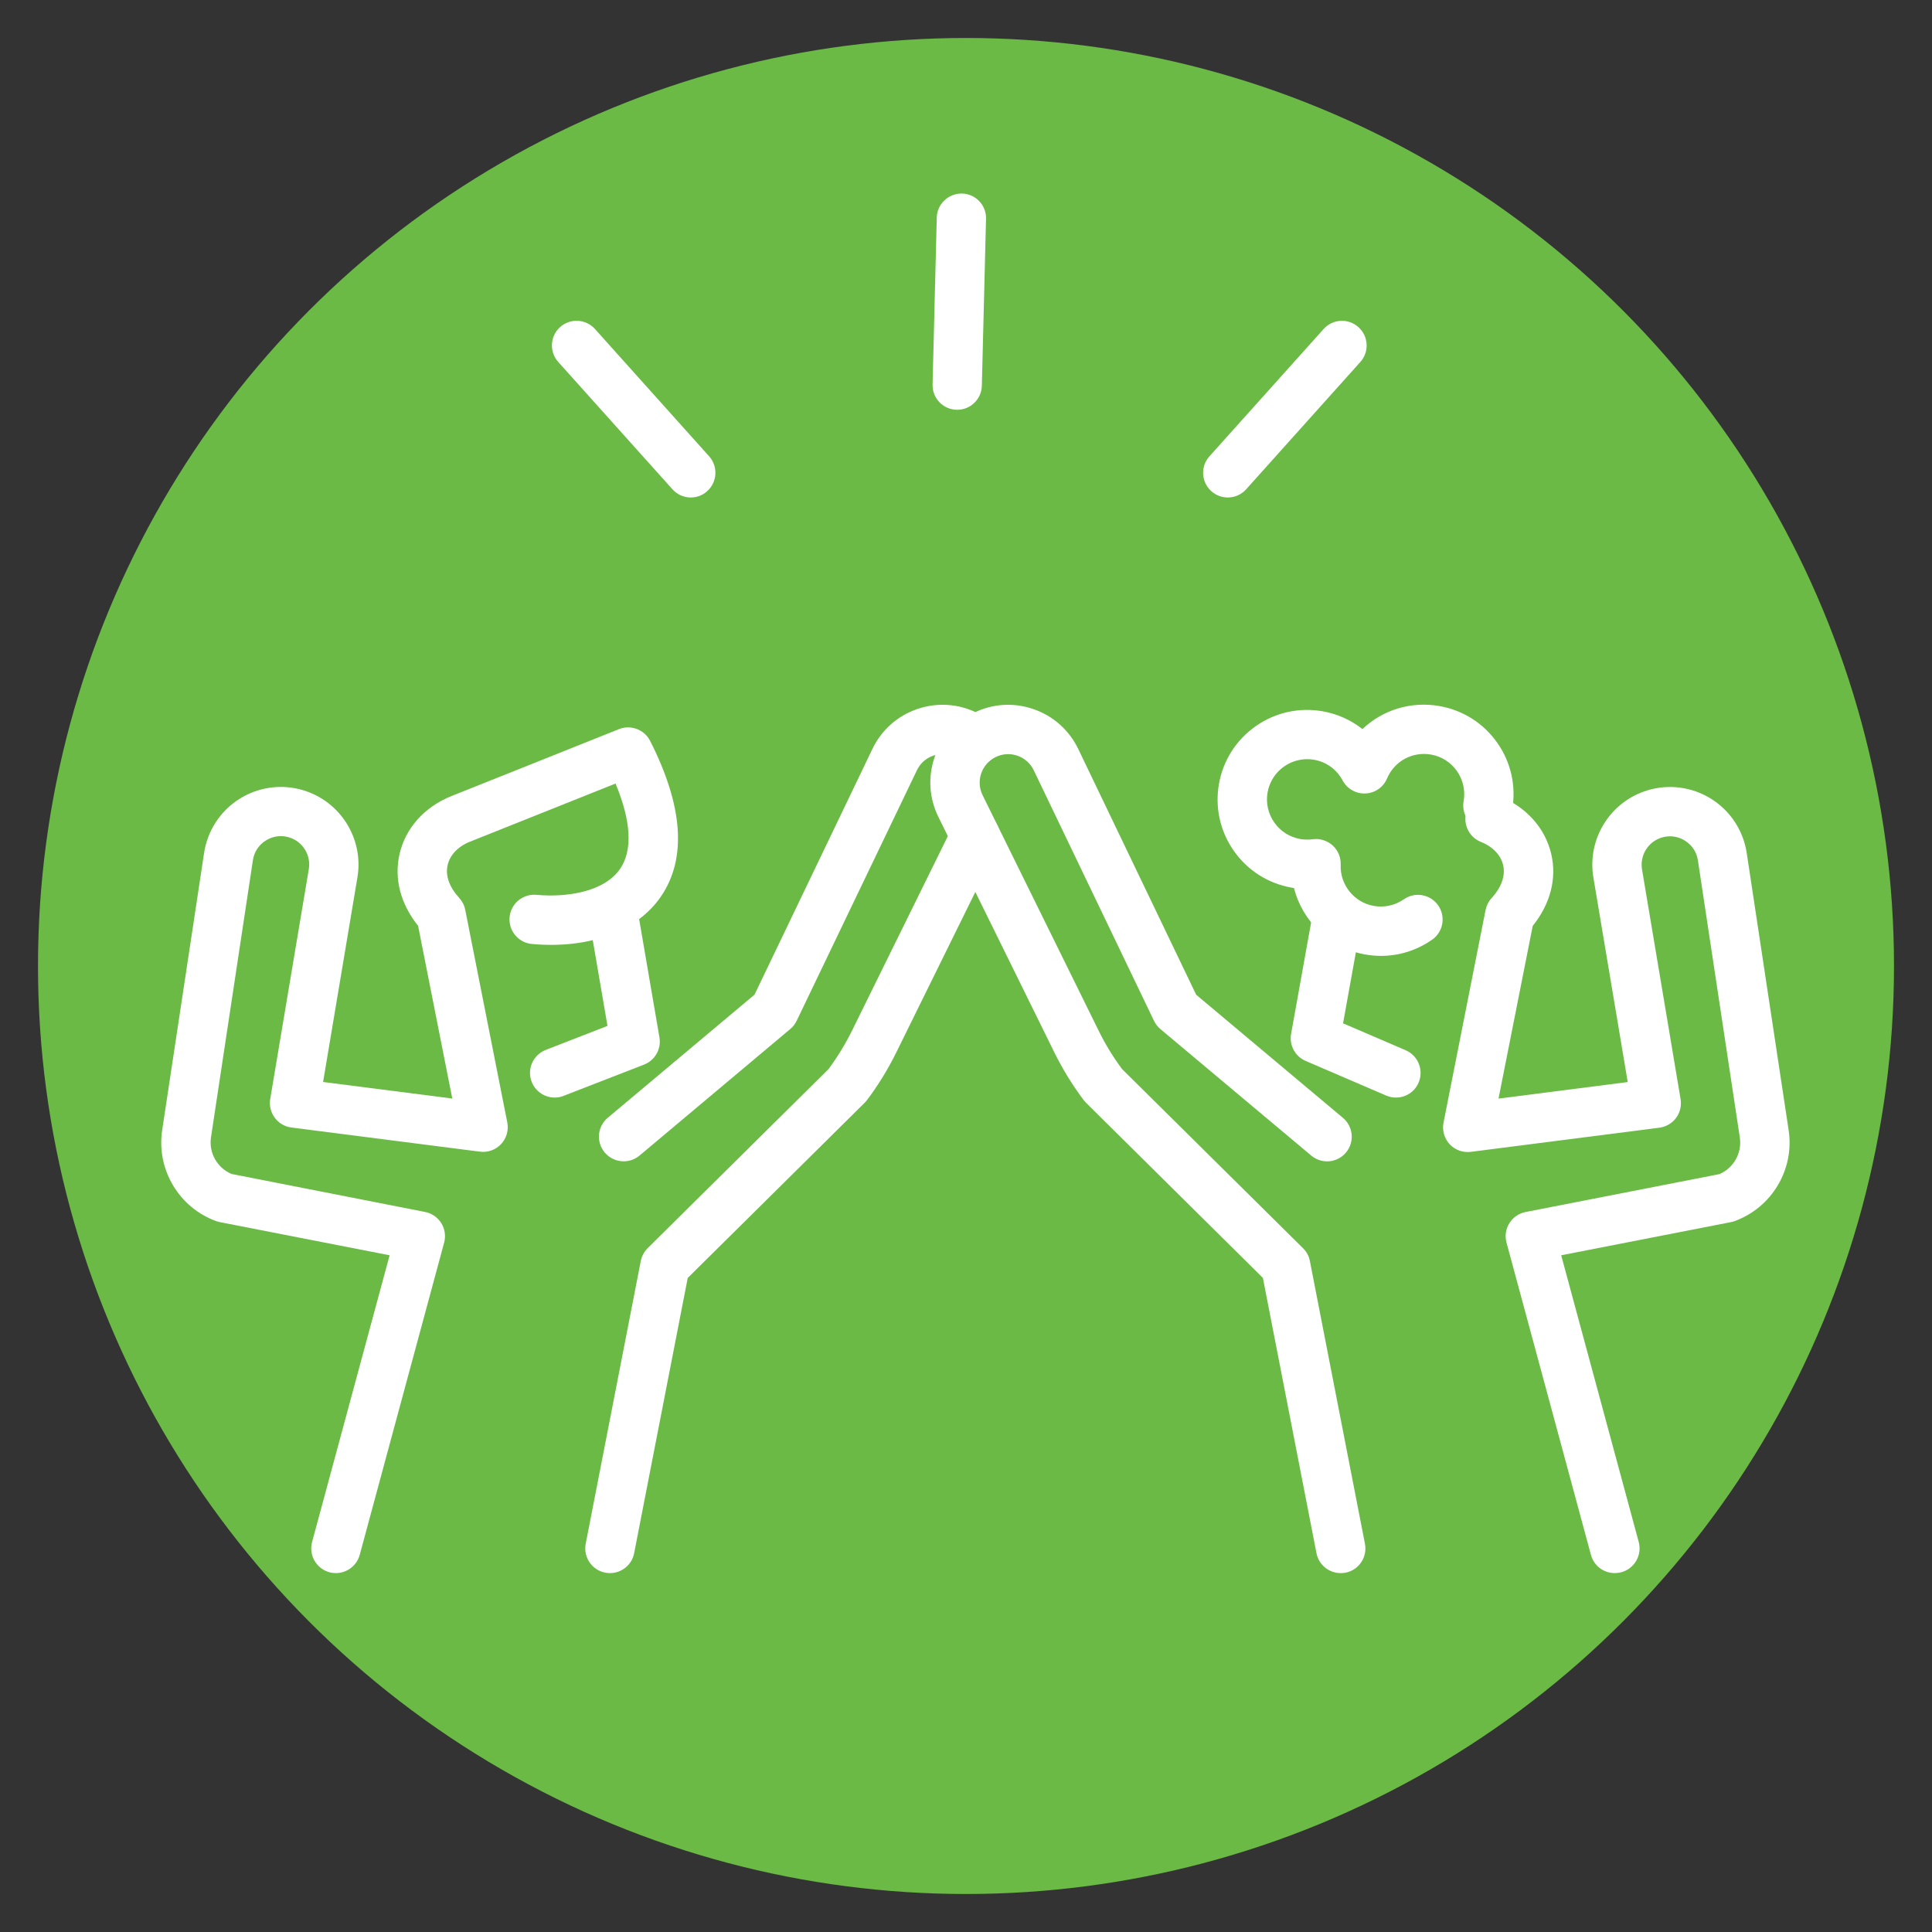
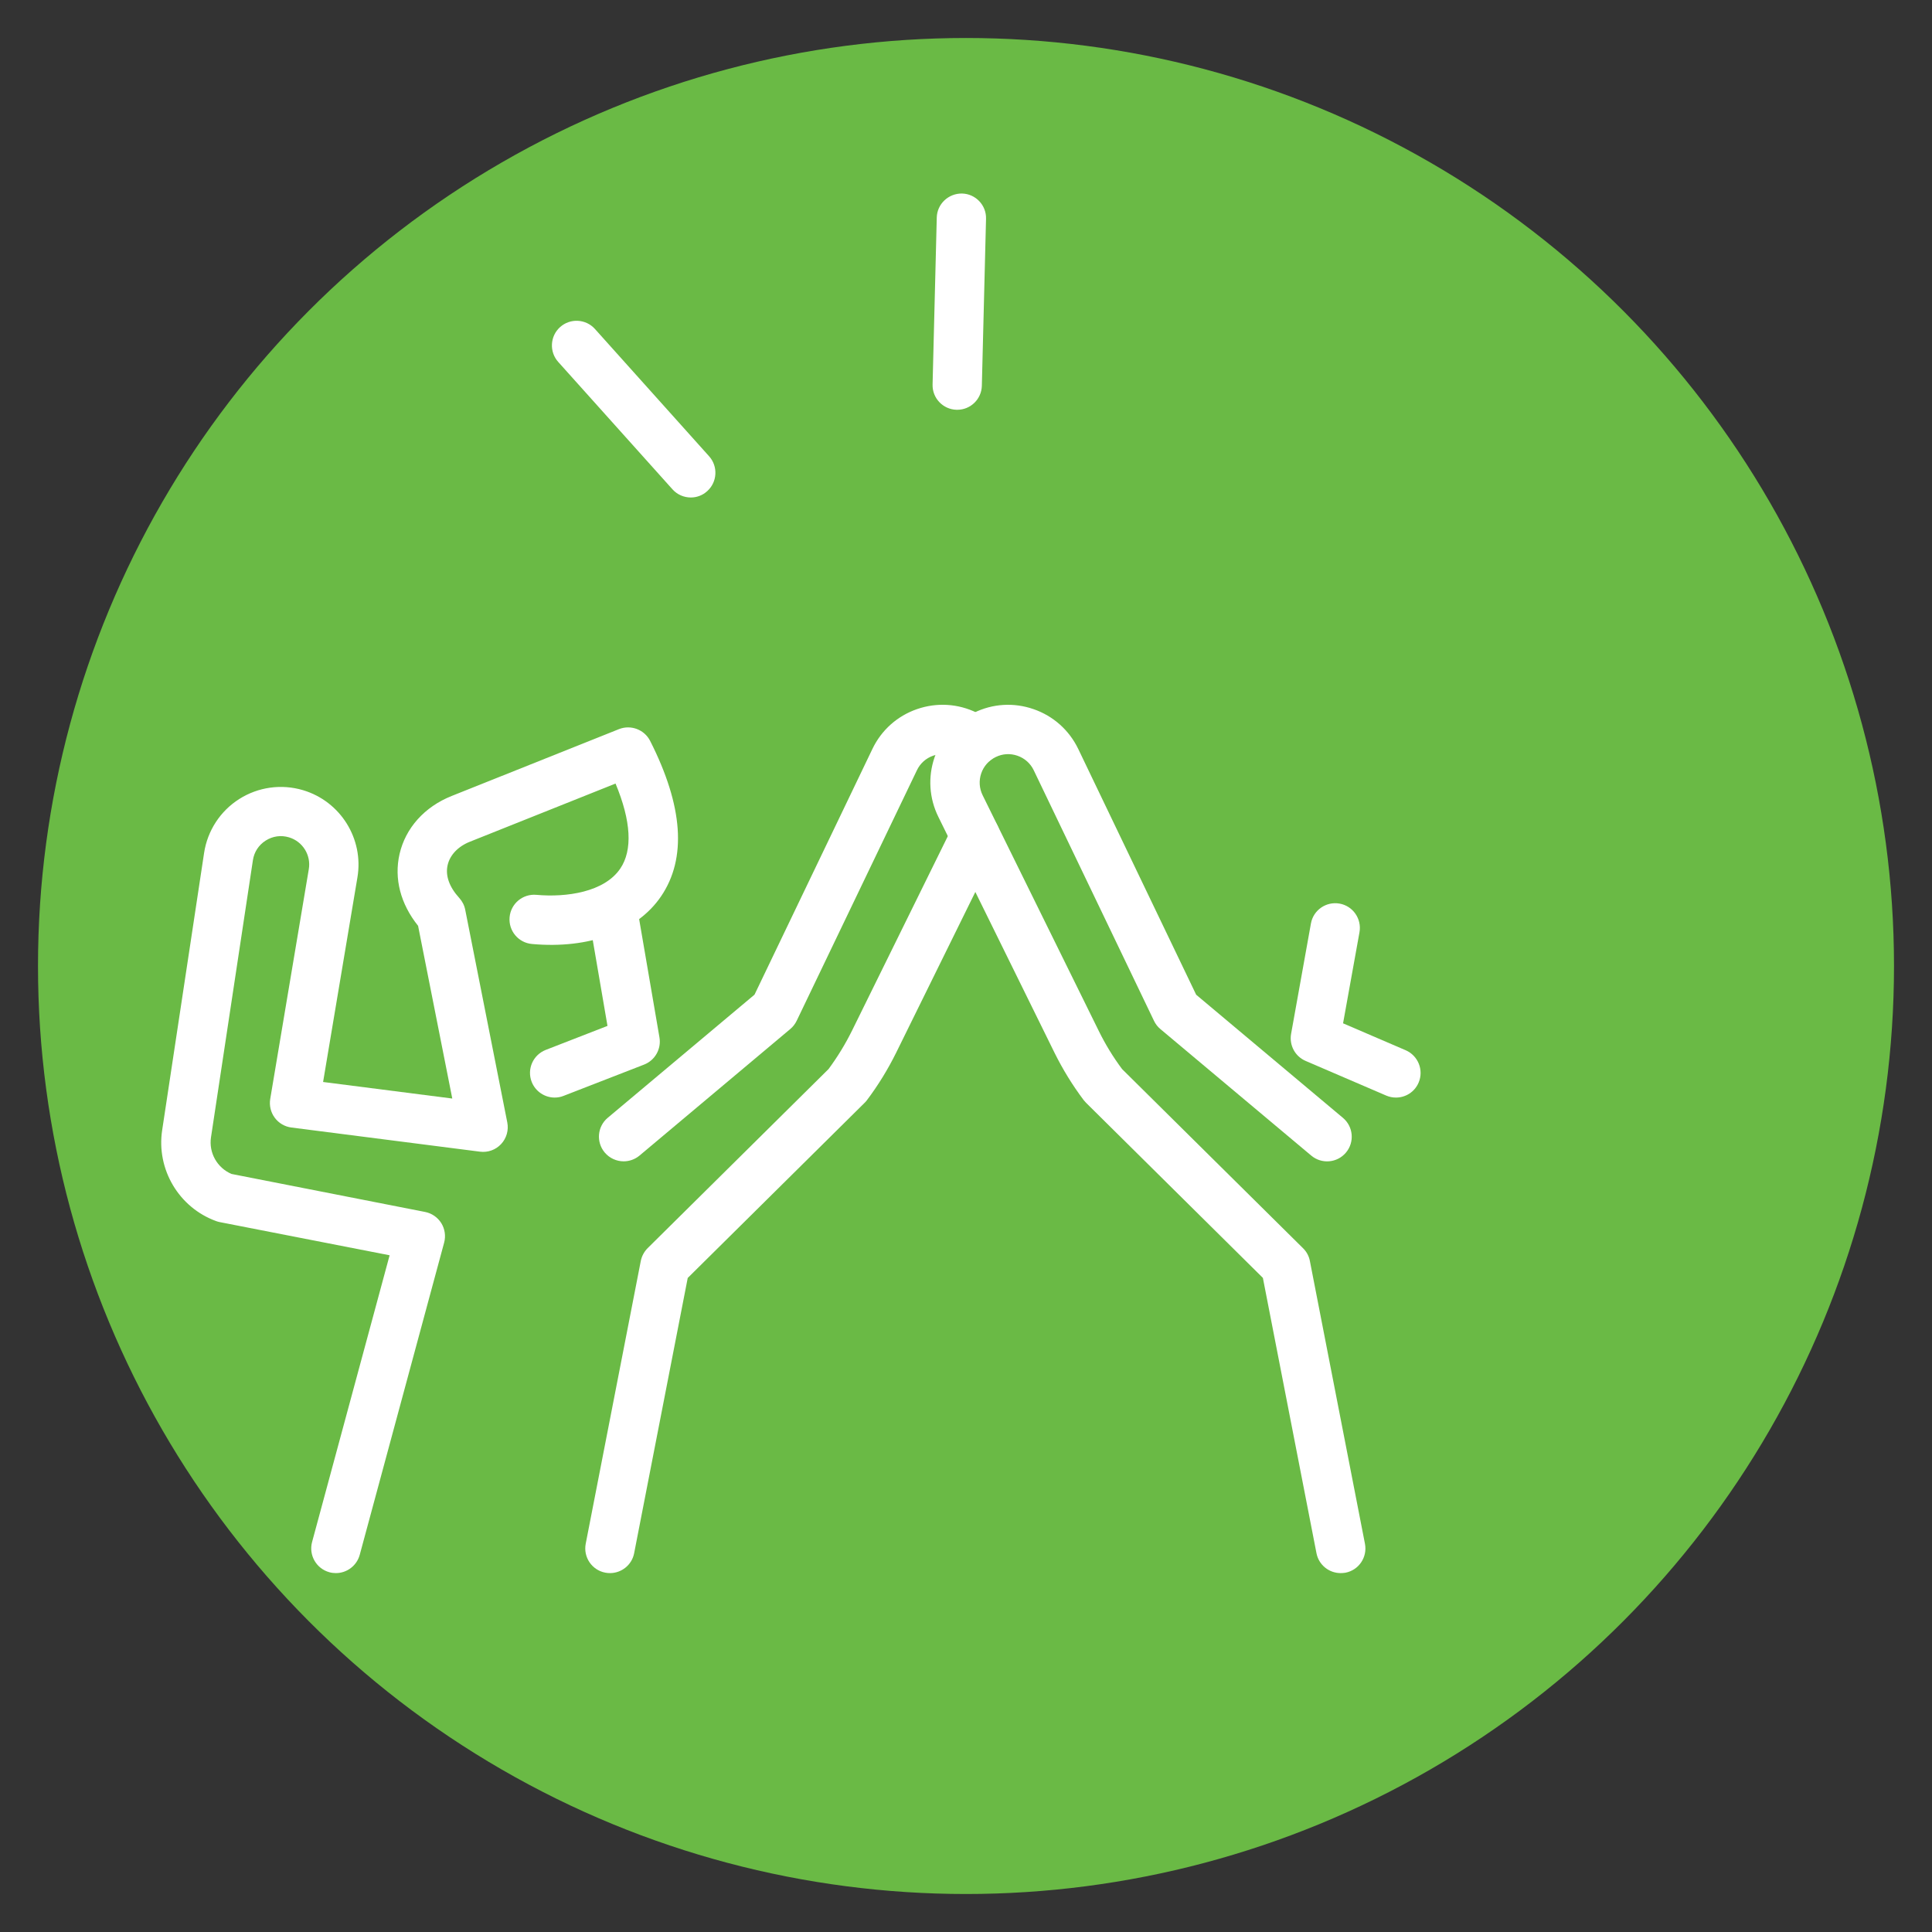
<svg xmlns="http://www.w3.org/2000/svg" version="1.1" id="Layer_1" x="0px" y="0px" viewBox="0 0 300 300" style="enable-background:new 0 0 300 300;" xml:space="preserve">
  <rect x="0" y="0" width="300" height="300" fill="#333333" stroke="none" />
  <style type="text/css">
	.st0{fill:#6ABA45;}
	.st1{fill:#FFFFFF;}
</style>
  <g>
    <circle class="st0" cx="150" cy="150" r="144.1" />
    <g>
      <g>
        <g>
          <g>
            <path class="st1" d="M86.13,170.43c-1.53,0-2.98-0.93-3.57-2.44c-0.77-1.97,0.21-4.19,2.18-4.96l9.59-3.73l-2.93-17.07       c-0.36-2.08,1.04-4.06,3.12-4.42c2.08-0.36,4.06,1.04,4.42,3.13l3.46,20.15c0.31,1.79-0.69,3.56-2.39,4.22l-12.51,4.86       C87.06,170.35,86.59,170.43,86.13,170.43z" />
            <path class="st1" d="M52.16,244.27c-0.33,0-0.67-0.04-1-0.13c-2.04-0.55-3.25-2.66-2.7-4.7l12.04-44.52l-26.37-5.15       c-0.2-0.04-0.39-0.09-0.57-0.16c-5.78-2.1-9.3-8.04-8.38-14.11l6.51-43.05c0.52-3.45,2.51-6.51,5.46-8.38       c2.95-1.87,6.56-2.37,9.91-1.37c5.82,1.74,9.45,7.56,8.44,13.55l-5.33,31.76l20.06,2.57l-5.31-26.82       c-2.73-3.41-3.75-7.33-2.88-11.14c0.93-4.05,3.88-7.34,8.09-9.02l25.98-10.38c1.84-0.73,3.94,0.06,4.84,1.82       c5.13,10.12,5.71,18.24,1.7,24.14c-3.69,5.44-11.19,8.21-20.05,7.4c-2.11-0.19-3.66-2.05-3.47-4.16       c0.19-2.11,2.05-3.66,4.16-3.47c4.67,0.42,10.54-0.42,13.02-4.07c1.95-2.87,1.69-7.4-0.73-13.21l-22.61,9.03       c-1.84,0.73-3.1,2.06-3.46,3.62c-0.38,1.64,0.25,3.41,1.81,5.12c0.47,0.52,0.79,1.15,0.92,1.83l6.53,33.02       c0.24,1.21-0.12,2.46-0.96,3.36c-0.84,0.9-2.06,1.34-3.28,1.18l-29.28-3.75c-1.03-0.13-1.97-0.68-2.59-1.52       c-0.62-0.84-0.87-1.89-0.7-2.92l5.99-35.68c0.37-2.18-0.96-4.31-3.08-4.94c-1.24-0.37-2.52-0.19-3.61,0.5       c-1.09,0.69-1.8,1.78-1.99,3.05l-6.51,43.04c-0.36,2.4,0.97,4.74,3.19,5.68L66,188.19c1.04,0.2,1.95,0.83,2.52,1.73       c0.56,0.9,0.72,2,0.45,3.02l-13.11,48.49C55.39,243.15,53.84,244.27,52.16,244.27z" />
          </g>
          <path class="st1" d="M96.84,180.33c-1.09,0-2.18-0.47-2.94-1.37c-1.36-1.62-1.15-4.04,0.47-5.39l22.79-19.12l18.31-38.16      c1.4-2.92,3.86-5.12,6.93-6.18c3.07-1.06,6.36-0.86,9.27,0.56c0.75,0.37,1.47,0.82,2.13,1.33c1.67,1.3,1.96,3.71,0.66,5.37      c-1.3,1.67-3.71,1.96-5.37,0.66c-0.24-0.19-0.51-0.35-0.79-0.49c-1.06-0.52-2.27-0.59-3.39-0.2c-1.12,0.39-2.02,1.19-2.53,2.26      l-18.67,38.9c-0.24,0.49-0.57,0.93-0.99,1.28L99.3,179.44C98.58,180.04,97.7,180.33,96.84,180.33z" />
          <path class="st1" d="M94.72,244.27c-0.24,0-0.49-0.02-0.74-0.07c-2.08-0.4-3.43-2.41-3.03-4.49l8.55-43.9      c0.15-0.75,0.52-1.45,1.06-1.99l28.1-27.82c1.38-1.87,2.6-3.86,3.63-5.94l15.71-31.89c0.93-1.9,3.23-2.68,5.13-1.74      c1.9,0.93,2.68,3.23,1.74,5.13l-15.71,31.89c-1.28,2.59-2.8,5.07-4.54,7.38c-0.11,0.15-0.23,0.29-0.37,0.42l-27.46,27.19      l-8.32,42.74C98.12,243,96.52,244.27,94.72,244.27z" />
        </g>
        <g>
          <g>
            <path class="st1" d="M216.76,170.43c-0.5,0-1.02-0.1-1.51-0.31l-12.51-5.38c-1.64-0.7-2.57-2.44-2.26-4.2l3.08-17.14       c0.37-2.08,2.36-3.46,4.45-3.09c2.08,0.37,3.46,2.37,3.09,4.45l-2.55,14.14l9.72,4.18c1.94,0.84,2.84,3.09,2.01,5.03       C219.66,169.57,218.25,170.43,216.76,170.43z" />
-             <path class="st1" d="M250.73,244.27c-1.69,0-3.23-1.12-3.69-2.83l-13.11-48.49c-0.28-1.03-0.12-2.12,0.45-3.02       c0.56-0.9,1.47-1.53,2.52-1.73l30.07-5.88c2.22-0.93,3.55-3.28,3.19-5.68l-6.51-43.04c-0.19-1.28-0.9-2.36-1.99-3.05       c-1.09-0.69-2.37-0.87-3.61-0.5c-2.12,0.63-3.44,2.76-3.08,4.94l5.99,35.68c0.17,1.03-0.08,2.08-0.7,2.92       c-0.62,0.84-1.56,1.38-2.59,1.52l-29.28,3.75c-1.22,0.15-2.44-0.28-3.28-1.18c-0.84-0.9-1.2-2.15-0.96-3.36l6.53-33.02       c0.14-0.68,0.45-1.32,0.92-1.83c1.56-1.71,2.18-3.49,1.81-5.12c-0.36-1.57-1.62-2.89-3.46-3.62c-1.96-0.78-2.92-3.01-2.14-4.98       c0.78-1.96,3.01-2.92,4.98-2.14c4.21,1.68,7.15,4.97,8.09,9.02c0.88,3.81-0.14,7.73-2.88,11.14l-5.31,26.82l20.06-2.57       l-5.33-31.76c-1.01-5.99,2.62-11.81,8.44-13.55c3.35-1,6.96-0.5,9.91,1.37c2.95,1.87,4.94,4.92,5.46,8.38l6.51,43.04       c0.92,6.08-2.61,12.01-8.38,14.11c-0.19,0.07-0.38,0.12-0.57,0.16l-26.37,5.15l12.04,44.52c0.55,2.04-0.66,4.14-2.7,4.7       C251.4,244.23,251.06,244.27,250.73,244.27z" />
          </g>
          <path class="st1" d="M208.17,244.27c-1.8,0-3.4-1.27-3.75-3.1l-8.32-42.74l-27.46-27.19c-0.13-0.13-0.25-0.27-0.37-0.42      c-1.74-2.31-3.26-4.79-4.54-7.38l-18.02-36.59c-1.43-2.9-1.64-6.18-0.6-9.23c1.04-3.06,3.22-5.52,6.12-6.94      c2.91-1.43,6.2-1.63,9.27-0.56c3.06,1.06,5.52,3.26,6.93,6.18l18.31,38.16l22.79,19.12c1.62,1.36,1.83,3.77,0.47,5.39      c-1.36,1.62-3.77,1.83-5.39,0.47l-23.43-19.65c-0.42-0.35-0.76-0.79-0.99-1.28l-18.67-38.9c-0.51-1.07-1.41-1.87-2.53-2.26      c-1.12-0.39-2.32-0.32-3.39,0.21c-1.06,0.52-1.86,1.42-2.24,2.54c-0.38,1.12-0.3,2.32,0.22,3.38l18.03,36.59      c1.02,2.08,2.24,4.08,3.63,5.94l28.1,27.82c0.55,0.54,0.92,1.23,1.06,1.99l8.55,43.9c0.4,2.08-0.95,4.09-3.03,4.49      C208.66,244.25,208.41,244.27,208.17,244.27z" />
        </g>
-         <path class="st1" d="M214.44,148.43c-0.81,0-1.63-0.07-2.45-0.22c-5.49-0.97-9.75-5.13-11.06-10.32     c-0.13-0.02-0.25-0.04-0.38-0.06c-3.66-0.65-6.84-2.68-8.97-5.72c-2.13-3.04-2.94-6.73-2.3-10.39c0.65-3.66,2.68-6.84,5.72-8.97     c3.04-2.13,6.73-2.94,10.39-2.3c2.3,0.41,4.4,1.36,6.17,2.76c3.11-2.96,7.51-4.36,11.98-3.57c3.66,0.65,6.84,2.68,8.97,5.72     c2.13,3.04,2.94,6.73,2.3,10.39c-0.37,2.08-2.36,3.48-4.44,3.1c-2.08-0.37-3.47-2.36-3.1-4.44c0.29-1.64-0.08-3.3-1.03-4.67     c-0.96-1.37-2.39-2.28-4.03-2.57c-2.88-0.51-5.69,1.02-6.83,3.71c-0.57,1.36-1.88,2.27-3.35,2.33c-1.47,0.07-2.85-0.72-3.55-2.02     c-0.91-1.71-2.52-2.88-4.41-3.21c-3.39-0.6-6.64,1.67-7.24,5.06c-0.6,3.39,1.67,6.64,5.06,7.24c0.64,0.11,1.29,0.12,1.94,0.04     c1.12-0.16,2.26,0.2,3.1,0.96c0.84,0.76,1.3,1.86,1.25,2.99c-0.13,3.11,2.08,5.86,5.14,6.4c1.64,0.29,3.3-0.08,4.67-1.03     c1.73-1.21,4.12-0.79,5.33,0.95c1.21,1.73,0.79,4.12-0.95,5.33C220.01,147.57,217.26,148.43,214.44,148.43z" />
      </g>
      <g>
        <path class="st1" d="M148.64,63.63c-0.03,0-0.06,0-0.1,0c-2.11-0.05-3.79-1.81-3.73-3.92l0.65-25.93     c0.05-2.11,1.82-3.76,3.92-3.73c2.11,0.05,3.79,1.81,3.73,3.92l-0.65,25.93C152.41,61.98,150.71,63.63,148.64,63.63z" />
        <path class="st1" d="M107.27,77.25c-1.05,0-2.1-0.43-2.85-1.27L86.68,56.2c-1.41-1.57-1.28-4,0.29-5.41     c1.57-1.41,4-1.28,5.41,0.29l17.73,19.77c1.41,1.57,1.28,4-0.29,5.41C109.09,76.93,108.18,77.25,107.27,77.25z" />
-         <path class="st1" d="M190.65,77.25c-0.91,0-1.82-0.32-2.56-0.98c-1.57-1.41-1.71-3.83-0.29-5.41l17.73-19.77     c1.41-1.58,3.83-1.71,5.41-0.29c1.57,1.41,1.71,3.83,0.29,5.41L193.5,75.98C192.75,76.82,191.7,77.25,190.65,77.25z" />
      </g>
    </g>
  </g>
</svg>